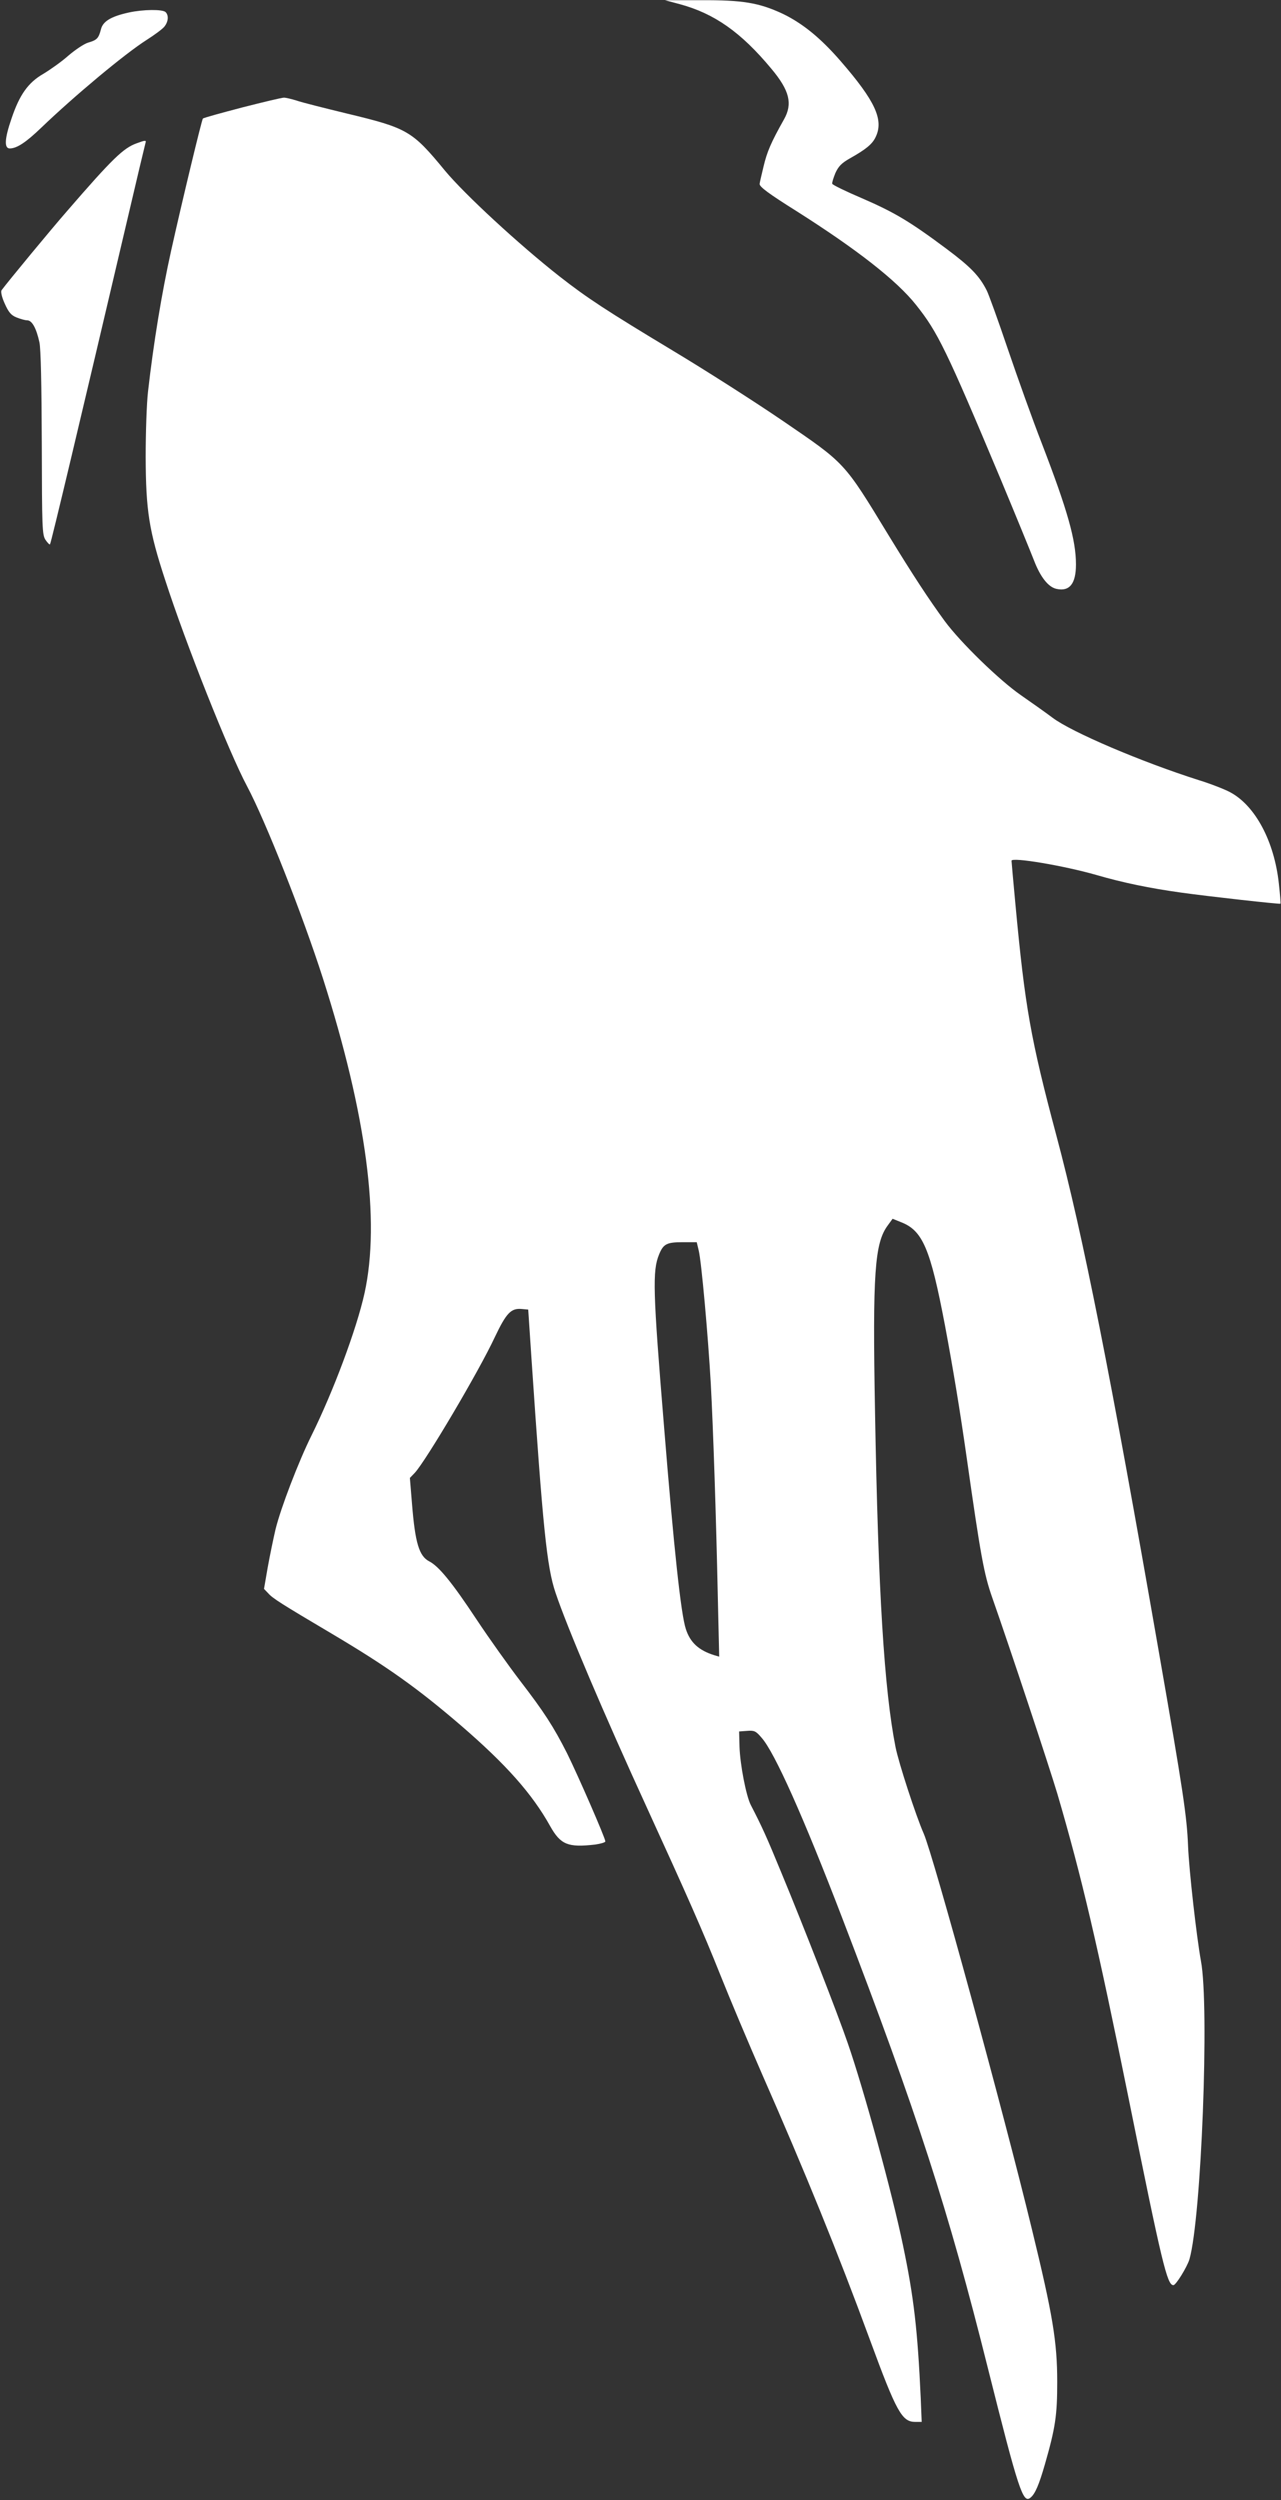
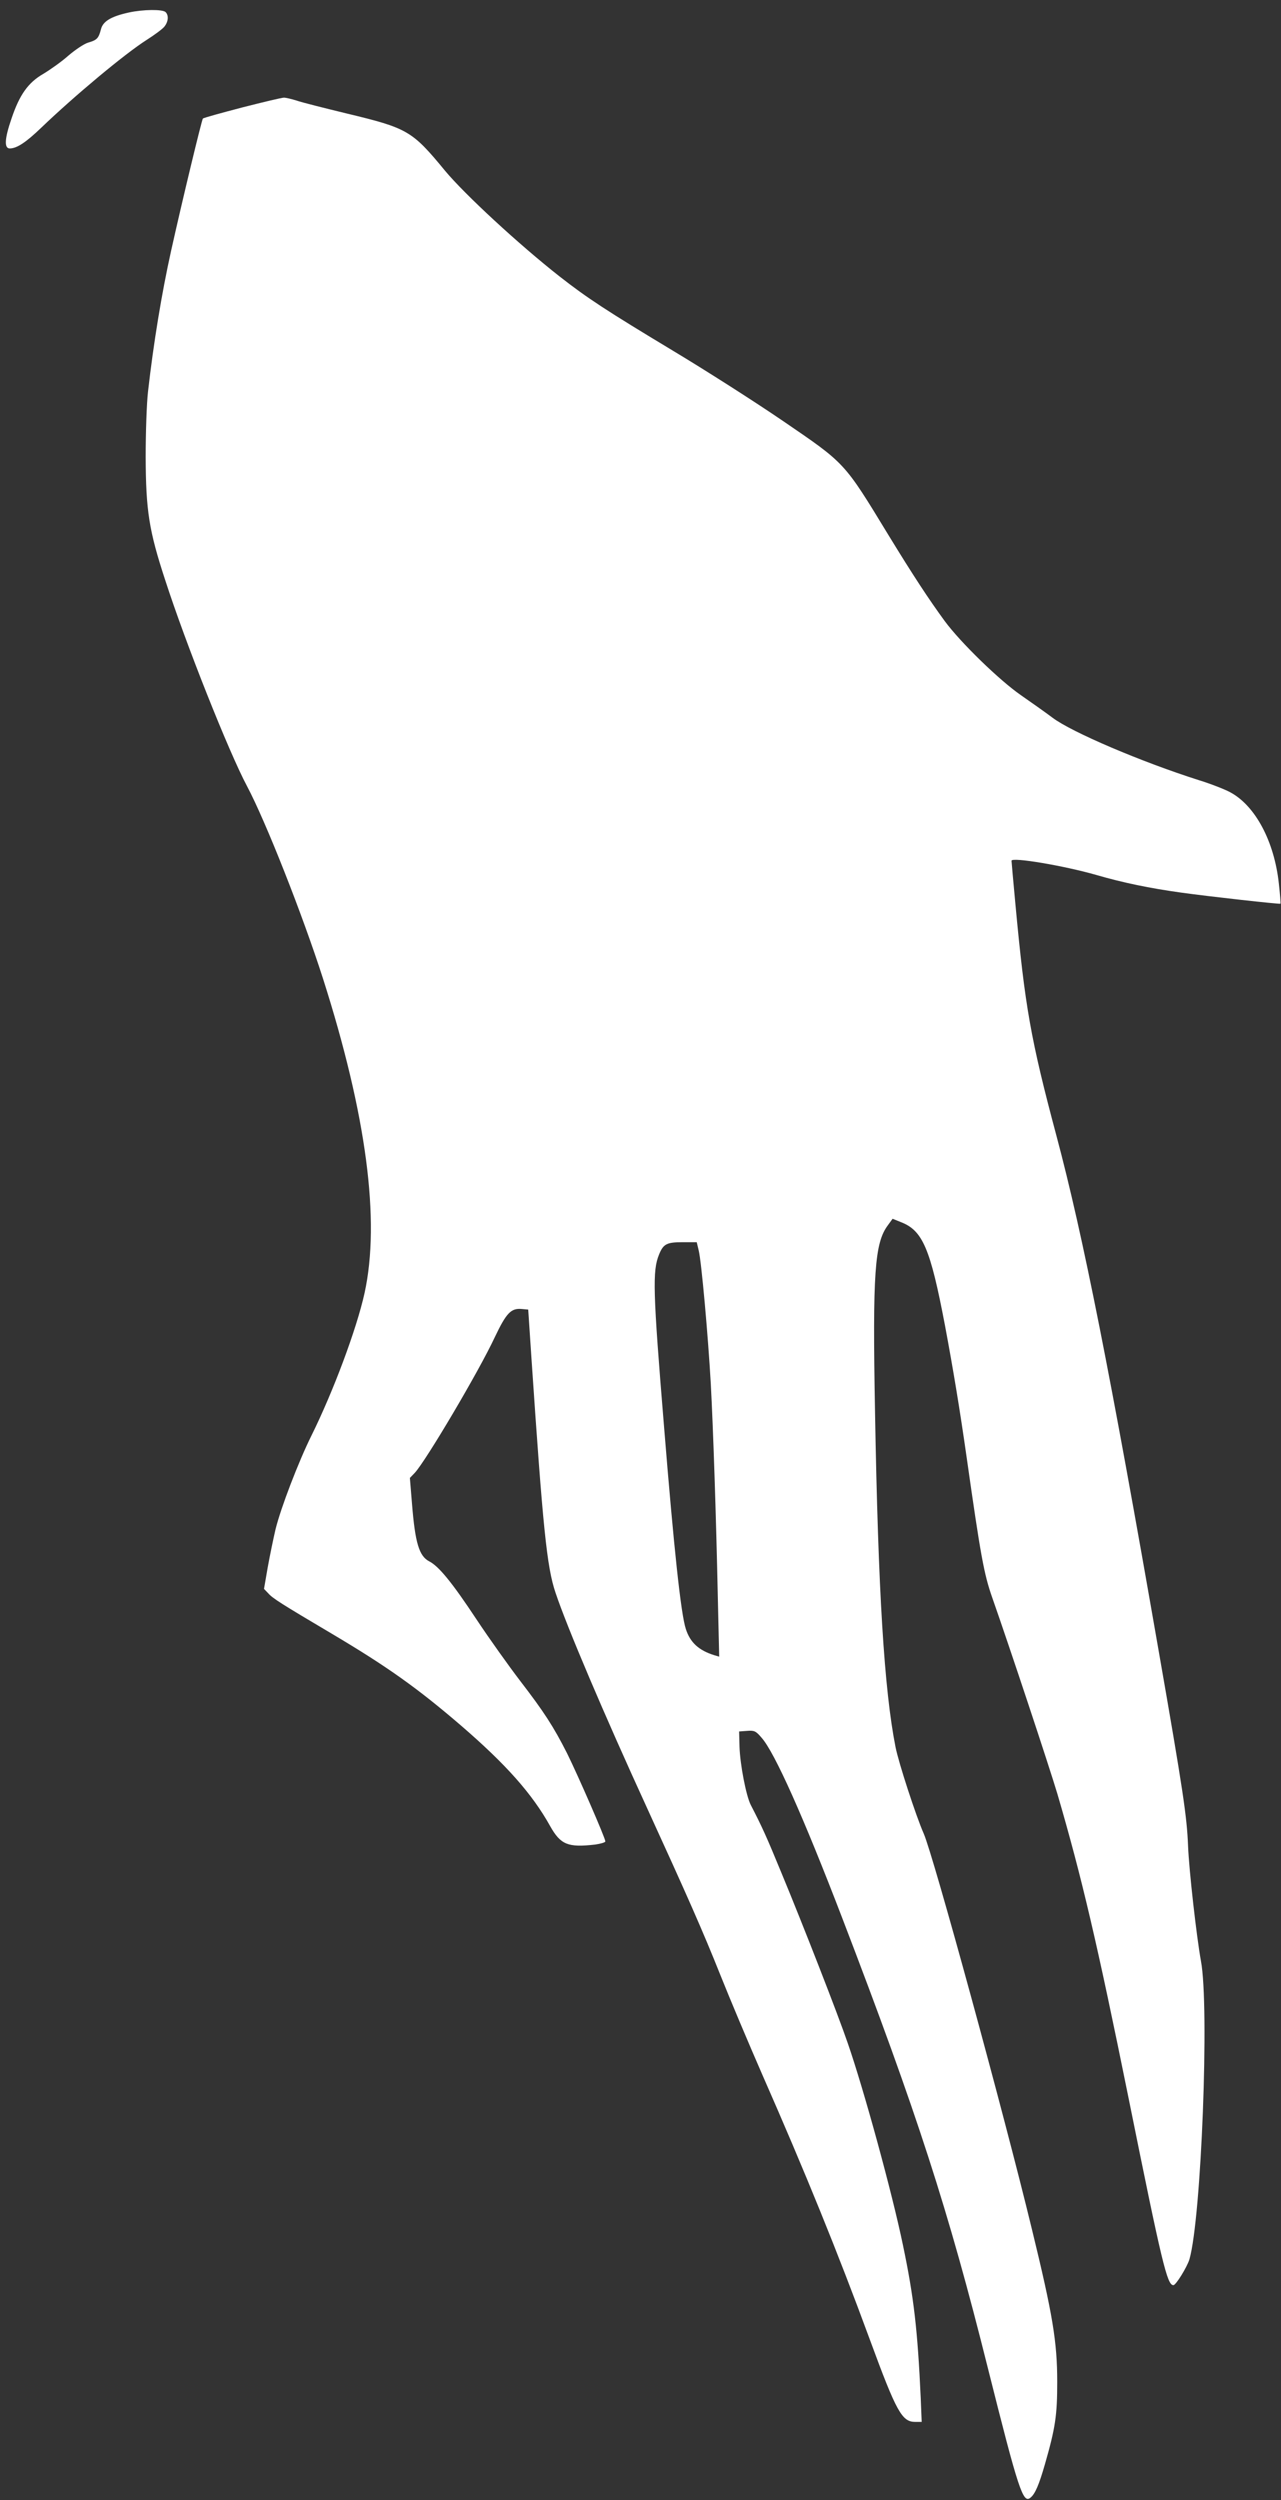
<svg xmlns="http://www.w3.org/2000/svg" version="1.0" width="656pt" height="1280pt" viewBox="0 0 656 1280" preserveAspectRatio="xMidYMid meet">
  <rect x="0" y="0" width="656" height="1280" fill="#333333" stroke="none" />
  <g transform="translate(0,1280) scale(0.1,-0.1)" fill="#ffffff" stroke="none">
-     <path d="M3480 12779 c178 -48 315 -144 471 -332 92 -110 109 -178 64 -258 -67 -119 -87 -166 -105 -242 -11 -45 -20 -85 -20 -89 0 -15 47 -50 189 -139 309 -196 513 -355 612 -480 111 -139 155 -229 434 -894 78 -187 154 -373 170 -414 32 -84 73 -137 115 -146 67 -15 100 26 100 125 0 125 -43 277 -175 620 -46 118 -124 336 -174 483 -50 148 -99 283 -108 300 -38 75 -83 121 -206 213 -189 141 -267 187 -433 259 -82 35 -150 68 -152 74 -2 6 6 30 16 55 16 35 32 51 74 75 82 46 115 73 132 109 43 88 -2 185 -179 389 -104 120 -197 195 -300 244 -119 55 -202 69 -417 68 l-183 0 75 -20z" />
    <path d="M660 12736 c-91 -20 -133 -45 -143 -86 -12 -46 -20 -55 -65 -68 -21 -6 -67 -37 -102 -67 -35 -31 -93 -72 -128 -93 -78 -45 -122 -107 -163 -229 -36 -104 -38 -153 -9 -153 36 0 83 31 160 105 173 166 430 380 540 450 41 26 83 57 92 69 20 25 23 57 6 74 -15 15 -115 14 -188 -2z" />
    <path d="M1241 12250 c-107 -28 -198 -53 -202 -57 -6 -7 -104 -413 -163 -678 -48 -217 -90 -472 -118 -720 -7 -60 -12 -211 -12 -335 1 -275 17 -377 100 -630 104 -322 326 -881 419 -1055 97 -183 284 -658 389 -985 223 -699 294 -1240 213 -1610 -41 -186 -161 -506 -272 -730 -66 -133 -157 -370 -184 -480 -11 -47 -29 -134 -40 -195 l-19 -110 22 -23 c22 -25 64 -52 326 -207 285 -169 440 -280 660 -469 232 -200 365 -350 457 -515 54 -96 91 -111 231 -95 28 4 52 11 52 16 0 17 -141 340 -196 451 -70 138 -118 212 -241 372 -55 72 -156 213 -223 314 -125 189 -193 272 -242 297 -52 27 -72 95 -88 293 l-11 134 25 26 c56 60 328 519 410 695 59 124 83 149 138 144 l33 -3 17 -255 c58 -859 78 -1063 123 -1195 58 -174 248 -621 470 -1105 204 -446 283 -624 374 -852 49 -123 146 -353 216 -513 218 -496 385 -906 550 -1355 136 -370 164 -420 232 -420 l33 0 -5 123 c-16 347 -35 515 -91 782 -55 266 -200 796 -283 1035 -48 141 -228 603 -341 875 -74 180 -98 233 -155 343 -24 46 -55 207 -58 299 l-2 78 41 3 c37 3 45 -1 74 -35 67 -75 215 -407 413 -923 384 -1001 543 -1493 746 -2305 157 -626 180 -695 218 -663 24 19 44 67 74 171 54 188 63 251 63 422 0 205 -23 344 -130 783 -143 591 -505 1915 -554 2025 -39 88 -128 361 -144 442 -58 293 -89 798 -105 1715 -13 715 -2 866 66 957 l24 33 42 -17 c112 -43 151 -134 226 -528 42 -224 77 -436 111 -675 72 -507 89 -599 131 -719 91 -259 292 -865 334 -1006 125 -427 204 -765 365 -1560 171 -847 197 -955 229 -955 13 0 70 93 82 132 61 210 103 1295 59 1528 -22 121 -61 463 -66 590 -6 150 -25 279 -150 995 -247 1419 -388 2131 -524 2640 -132 495 -161 659 -210 1185 -11 118 -20 218 -20 223 0 20 268 -25 435 -73 134 -39 274 -68 433 -90 150 -21 505 -60 509 -57 2 2 -2 49 -8 103 -23 215 -120 398 -248 467 -27 15 -101 44 -163 63 -292 93 -650 245 -749 320 -36 27 -108 78 -160 114 -109 75 -310 270 -391 380 -82 112 -162 234 -288 440 -229 376 -219 365 -541 585 -145 99 -399 261 -564 360 -337 203 -437 268 -580 380 -205 161 -485 419 -587 542 -168 204 -191 217 -503 292 -115 28 -231 57 -256 66 -26 8 -55 15 -65 15 -11 0 -107 -23 -213 -50z m2337 -5852 c14 -55 48 -436 62 -683 12 -223 27 -666 36 -1094 l7 -303 -24 7 c-81 25 -125 66 -147 135 -25 76 -61 412 -111 1030 -58 705 -60 803 -26 887 22 54 39 63 121 63 l72 0 10 -42z" />
-     <path d="M699 12066 c-67 -24 -124 -79 -355 -346 -83 -95 -306 -365 -336 -406 -5 -7 1 -35 16 -68 20 -45 33 -60 60 -71 20 -8 44 -15 55 -15 25 0 47 -40 63 -113 7 -34 11 -213 12 -517 1 -434 2 -468 19 -494 10 -15 21 -26 23 -23 5 4 159 653 390 1637 52 223 97 411 99 418 5 15 0 15 -46 -2z" />
+     <path d="M699 12066 z" />
  </g>
</svg>